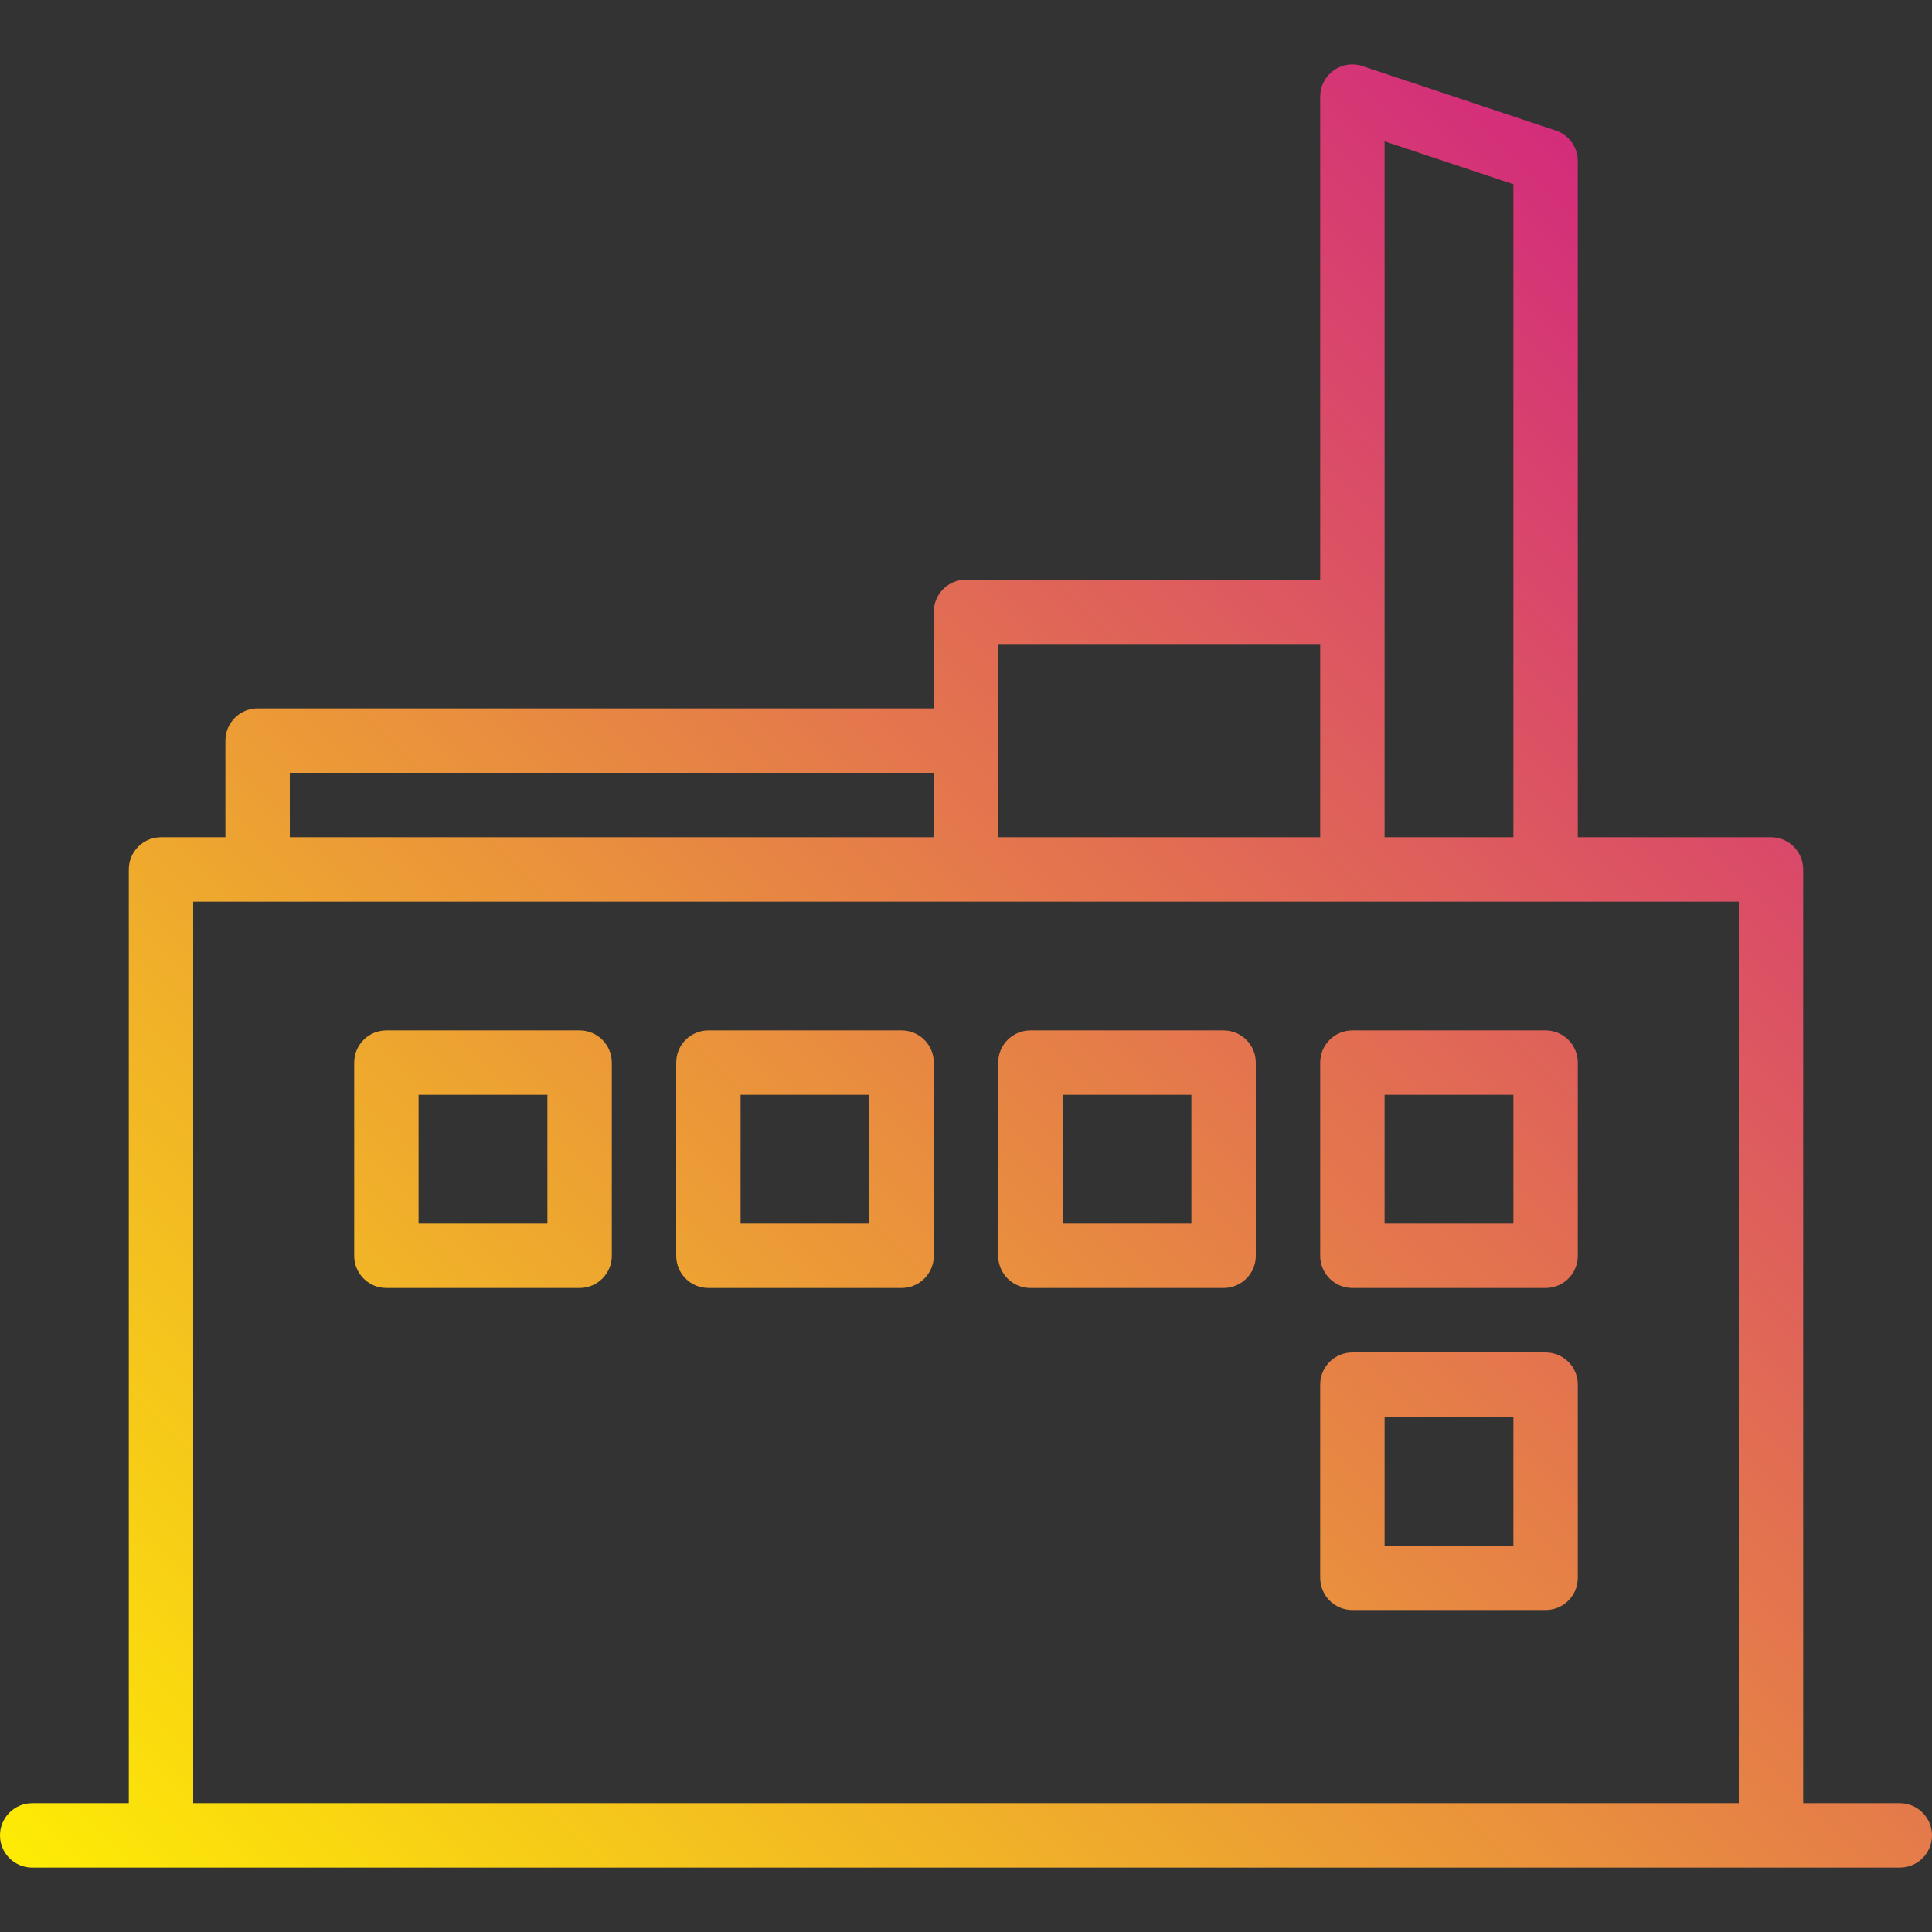
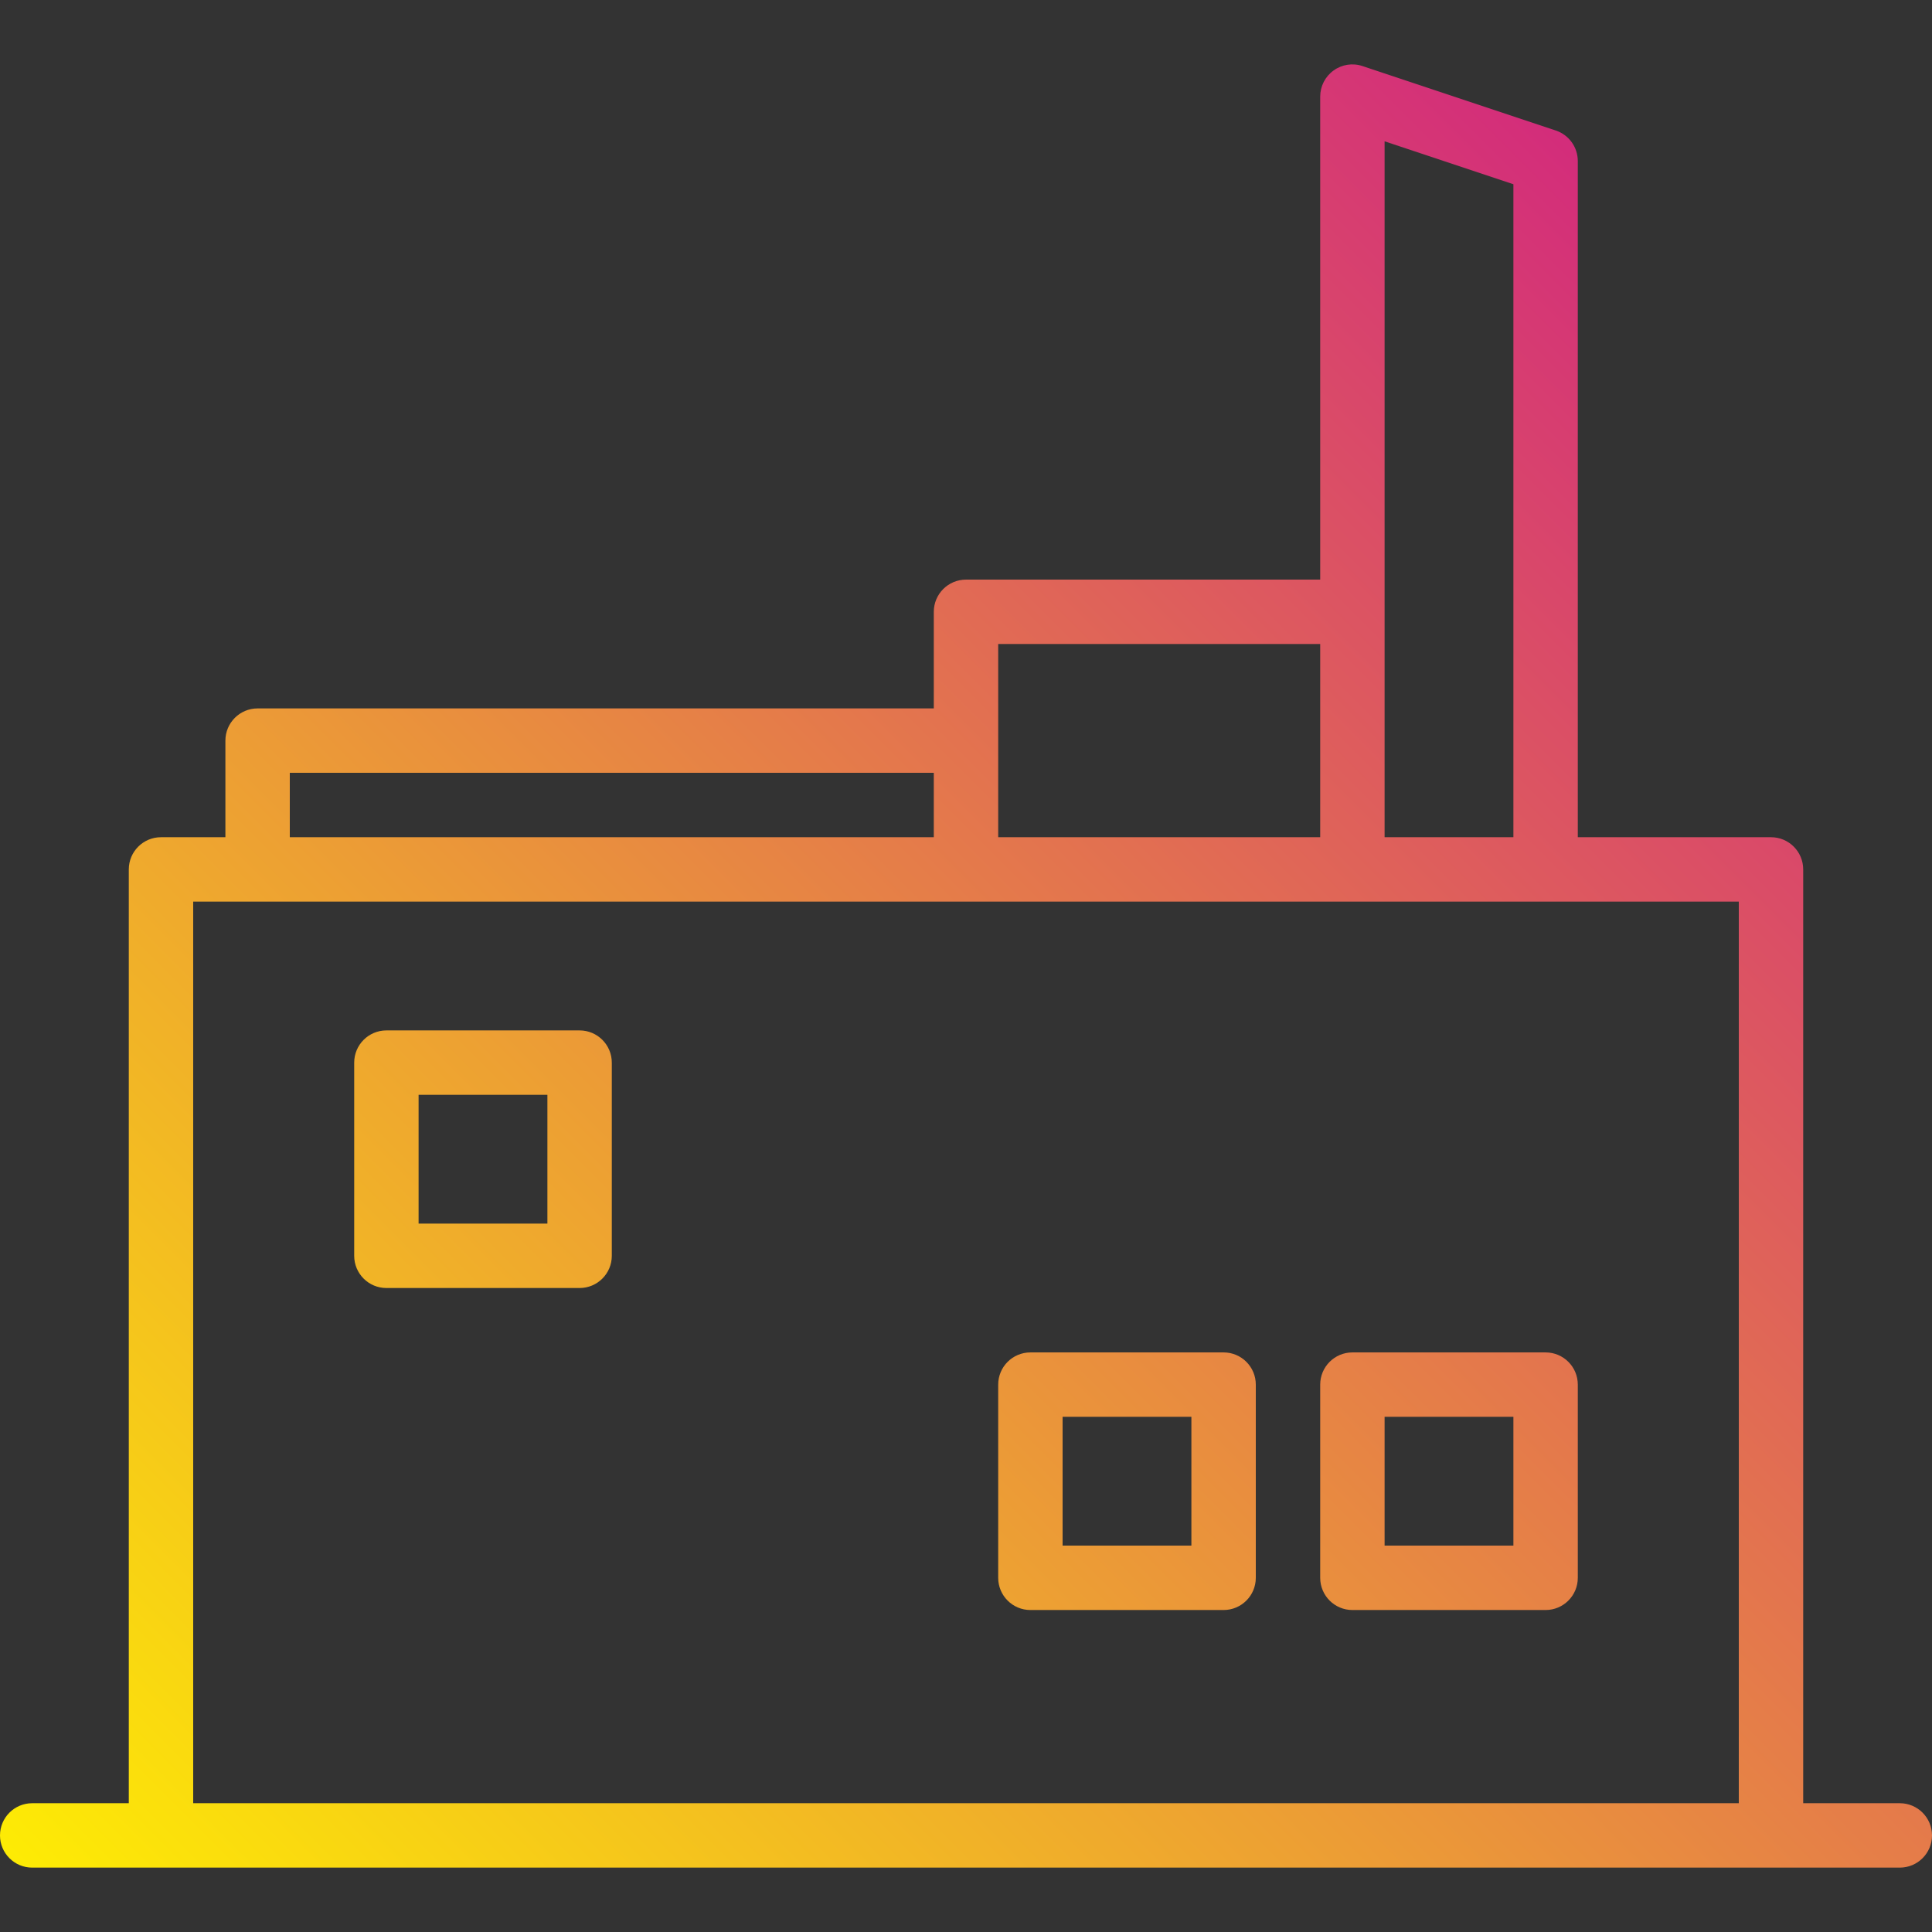
<svg xmlns="http://www.w3.org/2000/svg" xmlns:xlink="http://www.w3.org/1999/xlink" height="480pt" viewBox="0 -16 480 480" width="480pt">
  <rect x="0" y="-16" width="480" height="480" fill="#333333" stroke="none" />
  <linearGradient id="a">
    <stop offset="0" stop-color="#fff200" />
    <stop offset="1" stop-color="#cd118c" />
  </linearGradient>
  <linearGradient id="b" gradientUnits="userSpaceOnUse" x1="50" x2="530" xlink:href="#a" y1="522.005" y2="42.005" />
  <linearGradient id="c" gradientUnits="userSpaceOnUse" x1="80" x2="560" xlink:href="#a" y1="552.005" y2="72.005" />
  <linearGradient id="d" gradientUnits="userSpaceOnUse" x1="120" x2="600" xlink:href="#a" y1="592.005" y2="112.005" />
  <linearGradient id="e" gradientUnits="userSpaceOnUse" x1="40" x2="520" xlink:href="#a" y1="512.005" y2="32.005" />
  <linearGradient id="f" gradientUnits="userSpaceOnUse" x1="0" x2="480" xlink:href="#a" y1="472.005" y2="-7.995" />
  <linearGradient id="g" gradientUnits="userSpaceOnUse" x1="-40" x2="440" xlink:href="#a" y1="432.005" y2="-47.995" />
  <path d="m472 432.004h-24v-232c0-4.418-3.582-8-8-8h-48v-168c-.004-3.441-2.207-6.496-5.473-7.582l-48-16c-2.434-.828-5.117-.422-7.199 1.086-2.09 1.504-3.328 3.922-3.328 6.496v120h-88c-4.418 0-8 3.582-8 8v24h-168c-4.418 0-8 3.582-8 8v24h-16c-4.418 0-8 3.582-8 8v232h-24c-4.418 0-8 3.582-8 8 0 4.418 3.582 8 8 8h464c4.418 0 8-3.582 8-8 0-4.418-3.582-8-8-8zm-128-412.895 32 10.664v162.23h-32zm-96 124.895h80v48h-80zm-176 32h160v16h-160zm-24 256v-224h384v224zm0 0" fill="url(#b)" />
-   <path d="m384 240.004h-48c-4.418 0-8 3.582-8 8v48c0 4.418 3.582 8 8 8h48c4.418 0 8-3.582 8-8v-48c0-4.418-3.582-8-8-8zm-8 48h-32v-32h32zm0 0" fill="url(#c)" />
  <path d="m384 320.004h-48c-4.418 0-8 3.582-8 8v48c0 4.418 3.582 8 8 8h48c4.418 0 8-3.582 8-8v-48c0-4.418-3.582-8-8-8zm-8 48h-32v-32h32zm0 0" fill="url(#d)" />
-   <path d="m304 240.004h-48c-4.418 0-8 3.582-8 8v48c0 4.418 3.582 8 8 8h48c4.418 0 8-3.582 8-8v-48c0-4.418-3.582-8-8-8zm-8 48h-32v-32h32zm0 0" fill="url(#e)" />
  <path d="m304 320.004h-48c-4.418 0-8 3.582-8 8v48c0 4.418 3.582 8 8 8h48c4.418 0 8-3.582 8-8v-48c0-4.418-3.582-8-8-8zm-8 48h-32v-32h32zm0 0" fill="url(#c)" />
-   <path d="m224 240.004h-48c-4.418 0-8 3.582-8 8v48c0 4.418 3.582 8 8 8h48c4.418 0 8-3.582 8-8v-48c0-4.418-3.582-8-8-8zm-8 48h-32v-32h32zm0 0" fill="url(#f)" />
-   <path d="m224 320.004h-48c-4.418 0-8 3.582-8 8v48c0 4.418 3.582 8 8 8h48c4.418 0 8-3.582 8-8v-48c0-4.418-3.582-8-8-8zm-8 48h-32v-32h32zm0 0" fill="url(#e)" />
  <path d="m144 240.004h-48c-4.418 0-8 3.582-8 8v48c0 4.418 3.582 8 8 8h48c4.418 0 8-3.582 8-8v-48c0-4.418-3.582-8-8-8zm-8 48h-32v-32h32zm0 0" fill="url(#g)" />
-   <path d="m144 320.004h-48c-4.418 0-8 3.582-8 8v48c0 4.418 3.582 8 8 8h48c4.418 0 8-3.582 8-8v-48c0-4.418-3.582-8-8-8zm-8 48h-32v-32h32zm0 0" fill="url(#f)" />
</svg>